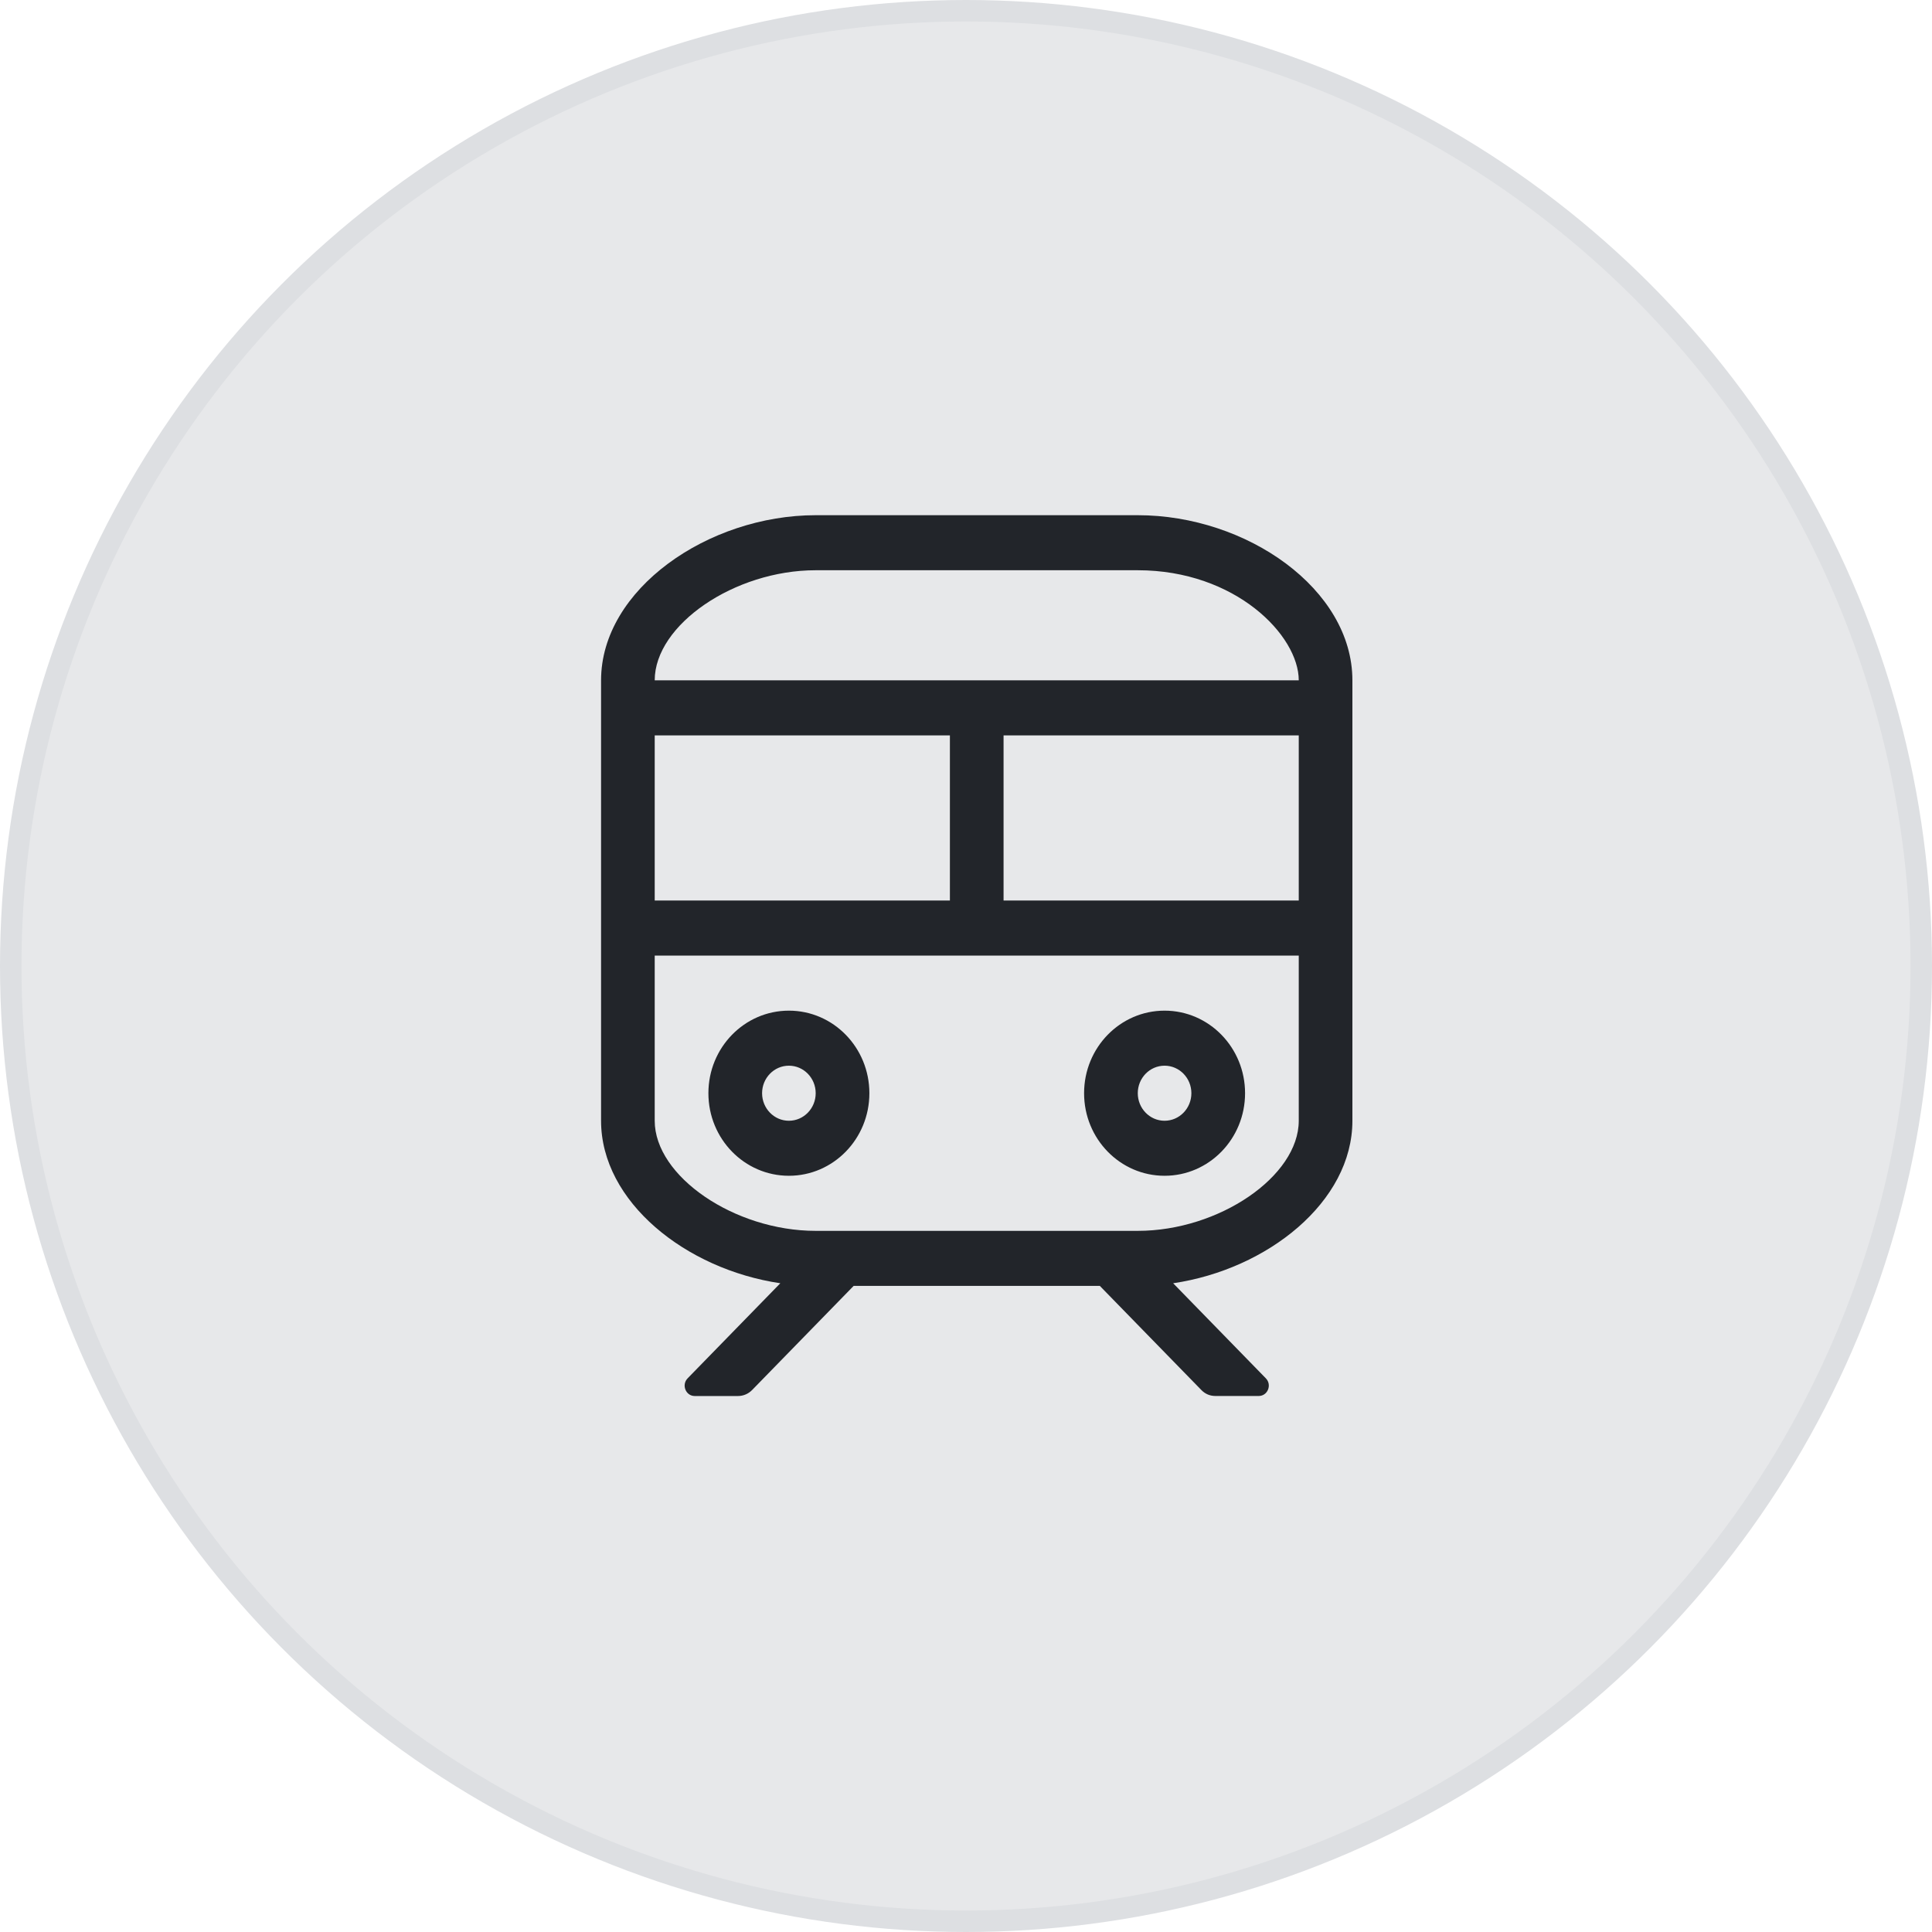
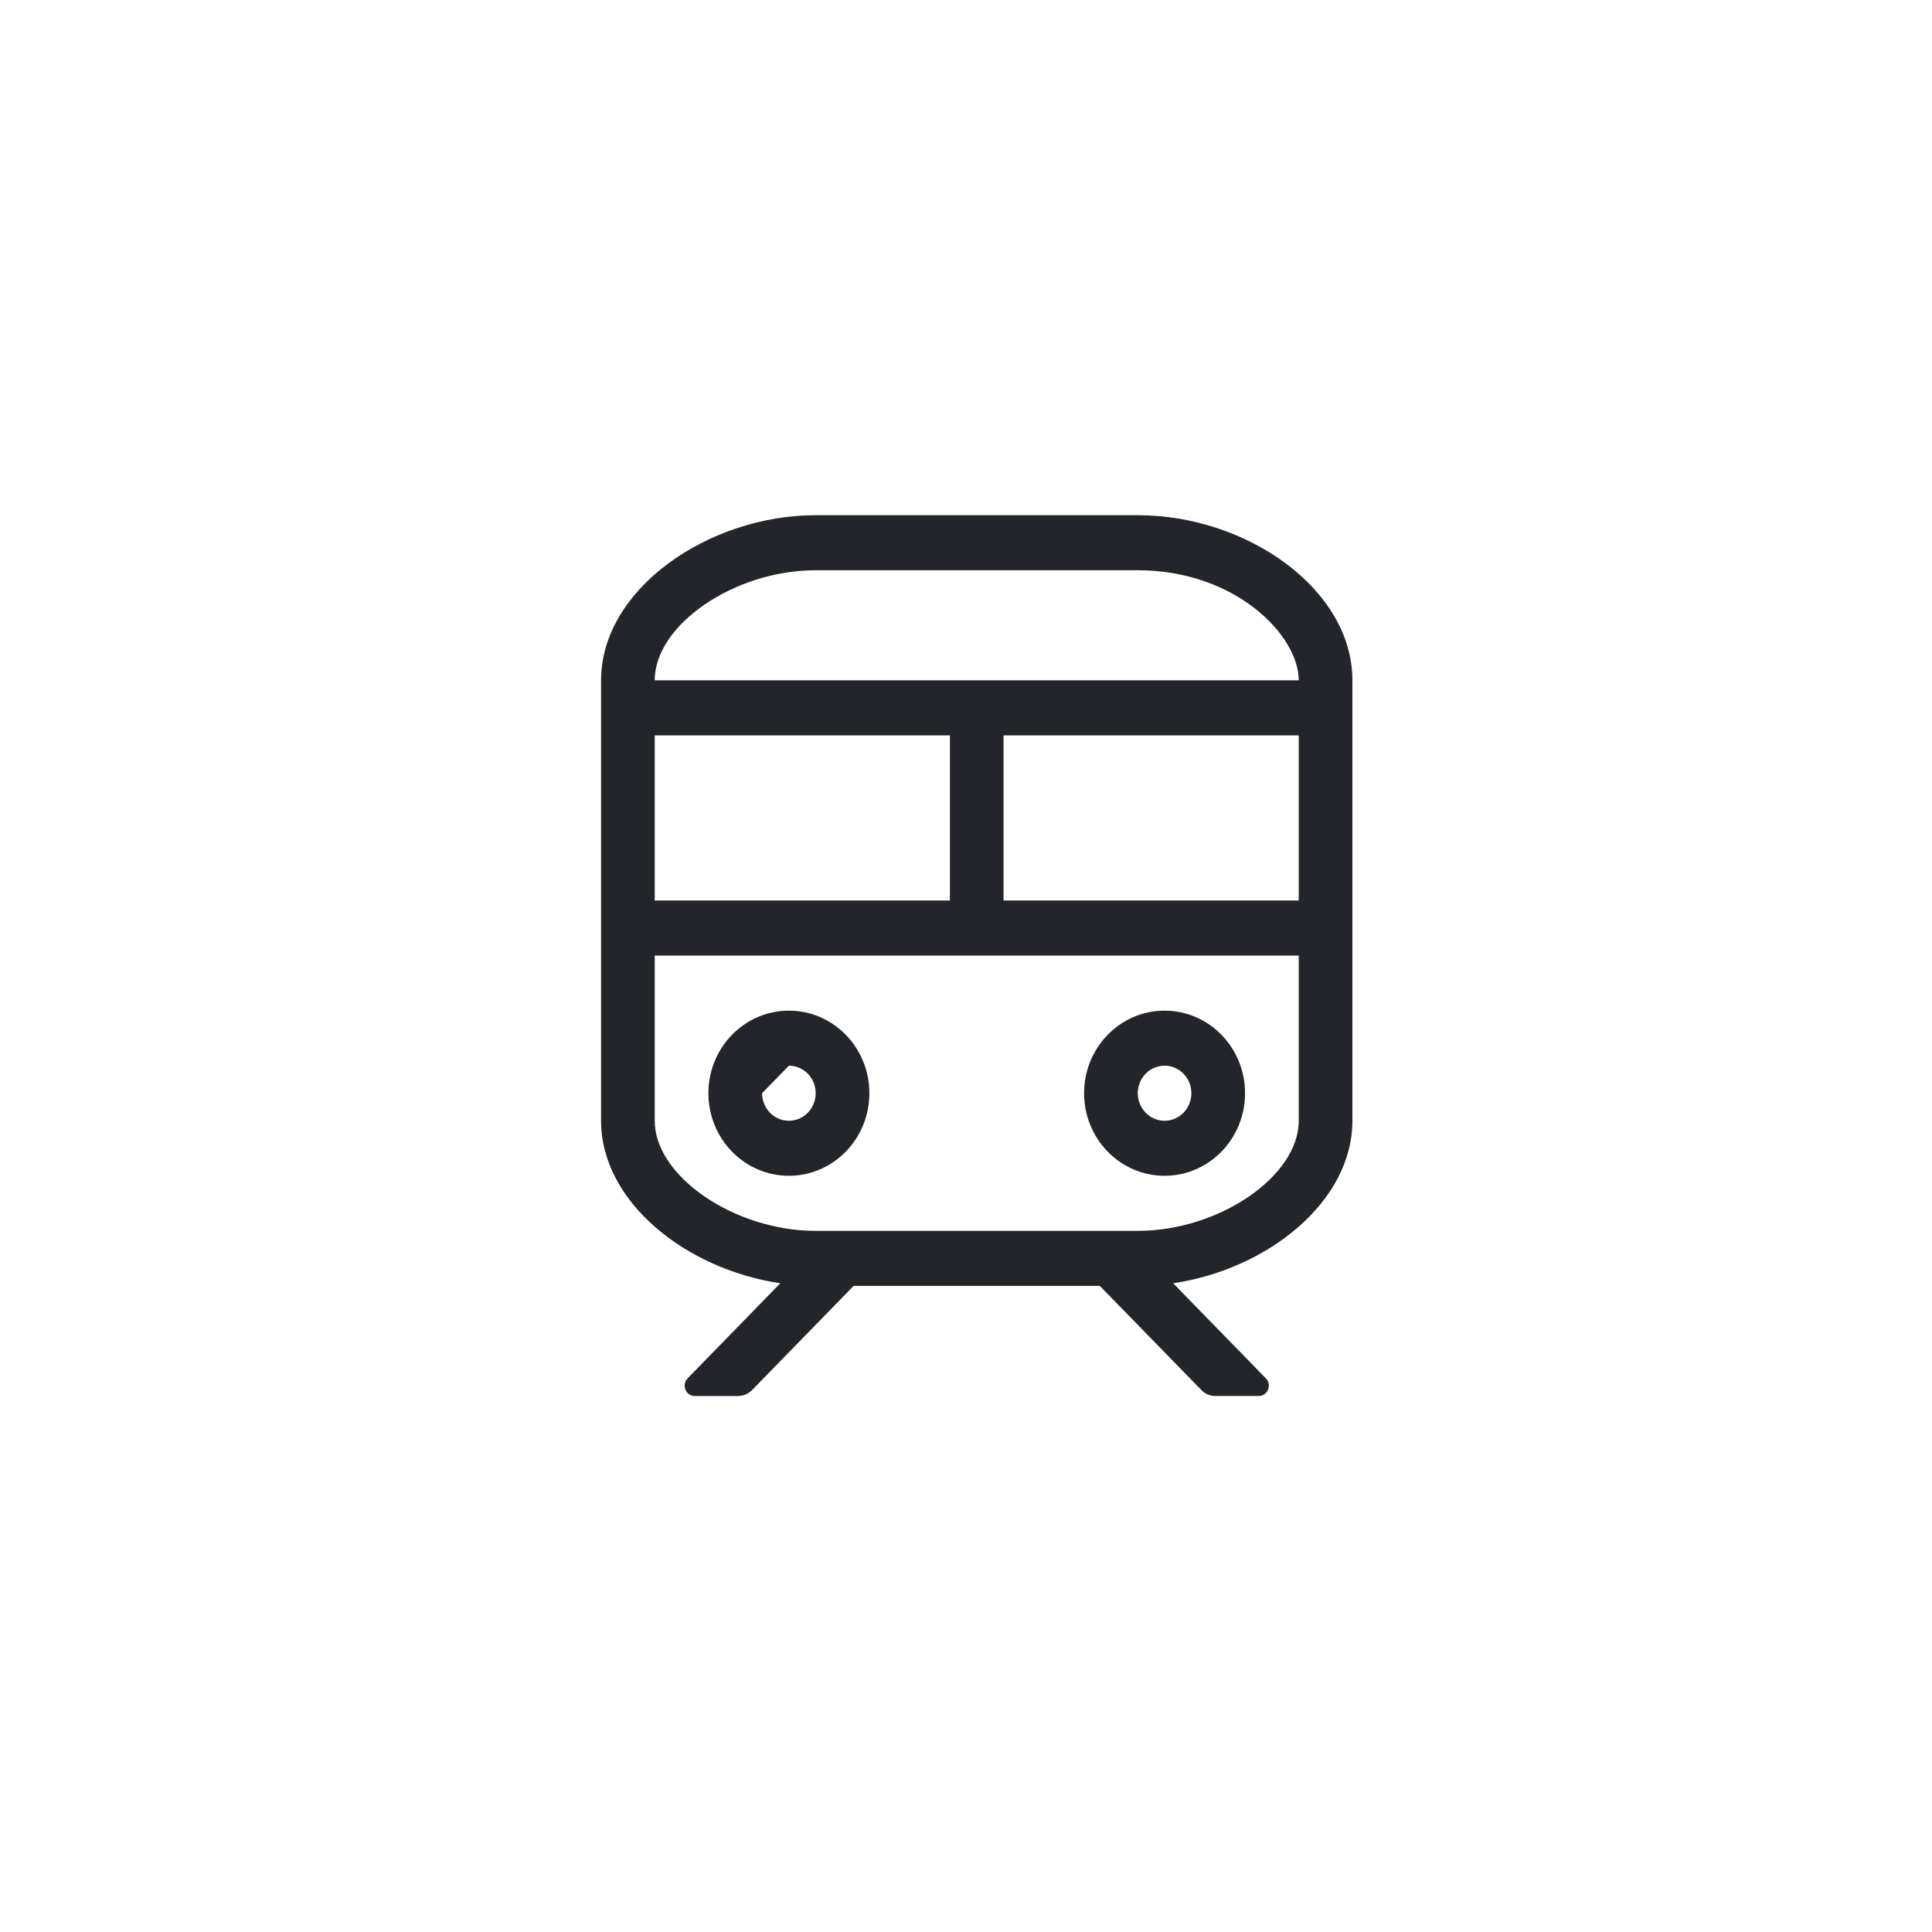
<svg xmlns="http://www.w3.org/2000/svg" width="90px" height="90px" viewBox="0 0 90 90" version="1.1">
  <title>icon/transport</title>
  <g id="SONA-Operation-Vulindlela" stroke="none" stroke-width="1" fill="none" fill-rule="evenodd">
    <g id="Styleguide_SONA_OperationVulindela" transform="translate(-512, -1568)">
      <g id="Group" transform="translate(512, 1568)">
        <g fill="#E7E8EA" id="Elements-/-Oval" stroke="#DDDFE2">
-           <circle id="Color" cx="45" cy="45" r="44.5" />
-         </g>
+           </g>
        <g id="Group-3" transform="translate(28, 24)" fill="#22252A">
-           <path d="M8.75,30.772 C10.821,30.772 12.499,29.051 12.499,26.926 C12.499,24.802 10.821,23.08 8.75,23.08 C6.678,23.08 5,24.802 5,26.926 C5,29.051 6.678,30.772 8.75,30.772 L8.75,30.772 Z M8.75,25.644 C9.44,25.644 9.998,26.218 9.998,26.926 C9.998,27.633 9.44,28.209 8.75,28.209 C8.059,28.209 7.501,27.633 7.501,26.926 C7.501,26.218 8.059,25.644 8.75,25.644 L8.75,25.644 Z M26.25,30.772 C28.322,30.772 30,29.051 30,26.926 C30,24.802 28.322,23.08 26.25,23.08 C24.179,23.08 22.501,24.802 22.501,26.926 C22.501,29.051 24.179,30.772 26.25,30.772 L26.25,30.772 Z M26.25,25.644 C26.941,25.644 27.499,26.218 27.499,26.926 C27.499,27.633 26.941,28.209 26.25,28.209 C25.56,28.209 25.002,27.633 25.002,26.926 C25.002,26.218 25.56,25.644 26.25,25.644 L26.25,25.644 Z M25.002,0 L9.998,0 C5,0 0,3.444 0,7.692 L0,28.209 C0,31.987 3.956,35.13 8.35,35.779 L4.031,40.209 C3.737,40.513 3.946,41.032 4.363,41.032 L6.378,41.032 C6.629,41.032 6.865,40.93 7.041,40.748 L11.767,35.901 L23.233,35.901 L27.959,40.748 C28.141,40.937 28.363,41.03 28.621,41.03 L30.637,41.03 C31.054,41.03 31.263,40.512 30.969,40.209 L26.65,35.779 C31.044,35.13 35,31.987 35,28.209 L35,7.692 C35,3.444 30.079,0 25.002,0 L25.002,0 Z M2.499,17.95 L16.25,17.95 L16.25,10.257 L2.499,10.257 L2.499,17.95 Z M32.501,28.209 C32.501,30.797 28.785,33.338 25.002,33.338 L9.998,33.338 C6.215,33.338 2.499,30.797 2.499,28.209 L2.499,20.515 L32.501,20.515 L32.501,28.209 Z M18.75,17.95 L32.501,17.95 L32.501,10.257 L18.75,10.257 L18.75,17.95 Z M2.499,7.692 C2.499,5.105 6.215,2.564 9.998,2.564 L25.002,2.564 C29.551,2.564 32.501,5.599 32.501,7.692 L2.499,7.692 Z" id="Fill-1" />
+           <path d="M8.75,30.772 C10.821,30.772 12.499,29.051 12.499,26.926 C12.499,24.802 10.821,23.08 8.75,23.08 C6.678,23.08 5,24.802 5,26.926 C5,29.051 6.678,30.772 8.75,30.772 L8.75,30.772 Z M8.75,25.644 C9.44,25.644 9.998,26.218 9.998,26.926 C9.998,27.633 9.44,28.209 8.75,28.209 C8.059,28.209 7.501,27.633 7.501,26.926 L8.75,25.644 Z M26.25,30.772 C28.322,30.772 30,29.051 30,26.926 C30,24.802 28.322,23.08 26.25,23.08 C24.179,23.08 22.501,24.802 22.501,26.926 C22.501,29.051 24.179,30.772 26.25,30.772 L26.25,30.772 Z M26.25,25.644 C26.941,25.644 27.499,26.218 27.499,26.926 C27.499,27.633 26.941,28.209 26.25,28.209 C25.56,28.209 25.002,27.633 25.002,26.926 C25.002,26.218 25.56,25.644 26.25,25.644 L26.25,25.644 Z M25.002,0 L9.998,0 C5,0 0,3.444 0,7.692 L0,28.209 C0,31.987 3.956,35.13 8.35,35.779 L4.031,40.209 C3.737,40.513 3.946,41.032 4.363,41.032 L6.378,41.032 C6.629,41.032 6.865,40.93 7.041,40.748 L11.767,35.901 L23.233,35.901 L27.959,40.748 C28.141,40.937 28.363,41.03 28.621,41.03 L30.637,41.03 C31.054,41.03 31.263,40.512 30.969,40.209 L26.65,35.779 C31.044,35.13 35,31.987 35,28.209 L35,7.692 C35,3.444 30.079,0 25.002,0 L25.002,0 Z M2.499,17.95 L16.25,17.95 L16.25,10.257 L2.499,10.257 L2.499,17.95 Z M32.501,28.209 C32.501,30.797 28.785,33.338 25.002,33.338 L9.998,33.338 C6.215,33.338 2.499,30.797 2.499,28.209 L2.499,20.515 L32.501,20.515 L32.501,28.209 Z M18.75,17.95 L32.501,17.95 L32.501,10.257 L18.75,10.257 L18.75,17.95 Z M2.499,7.692 C2.499,5.105 6.215,2.564 9.998,2.564 L25.002,2.564 C29.551,2.564 32.501,5.599 32.501,7.692 L2.499,7.692 Z" id="Fill-1" />
        </g>
      </g>
    </g>
  </g>
</svg>